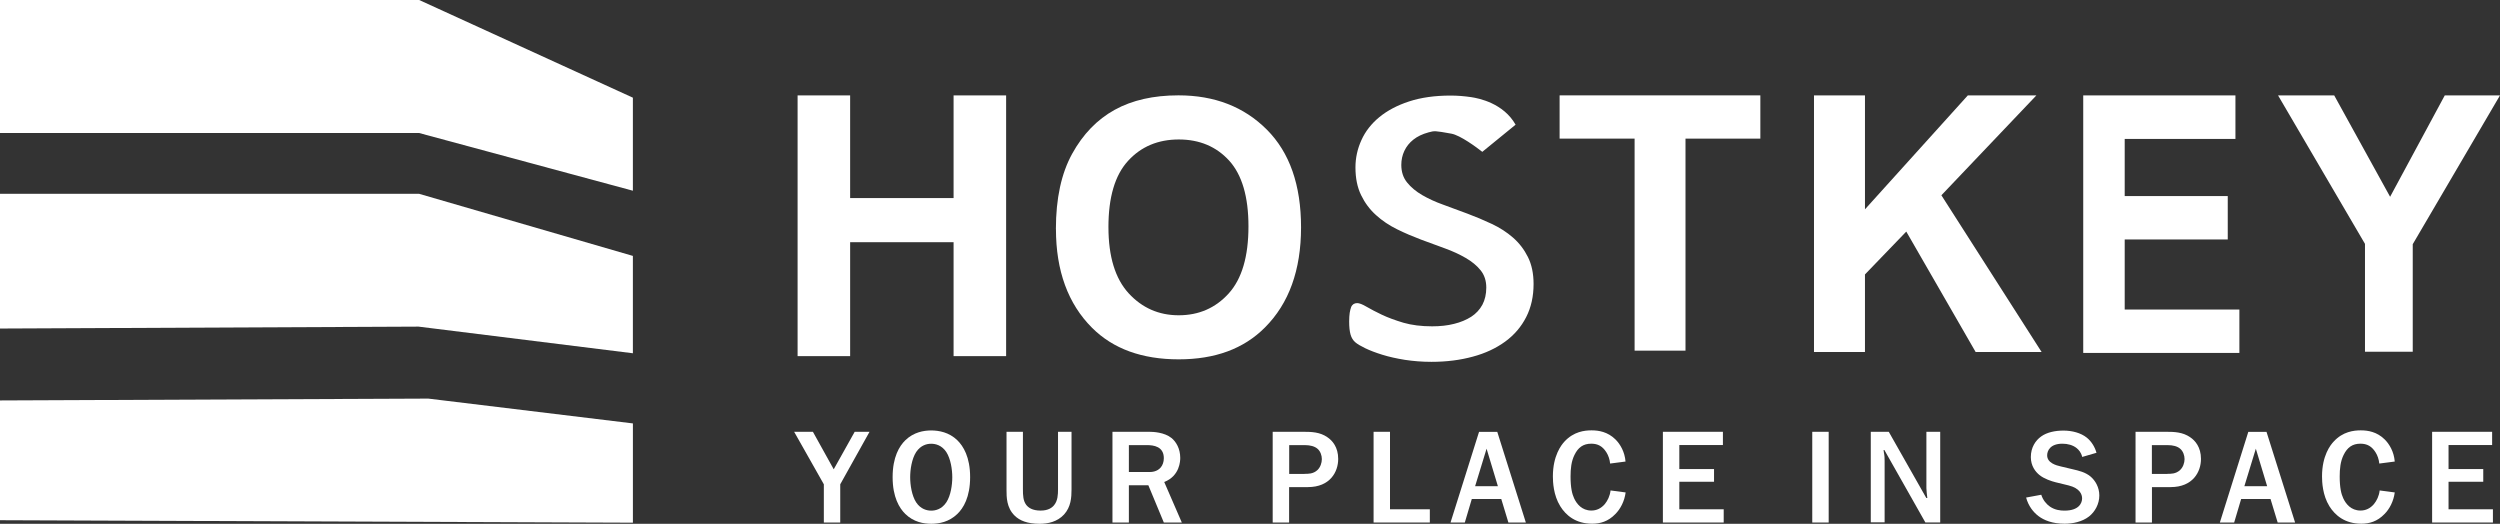
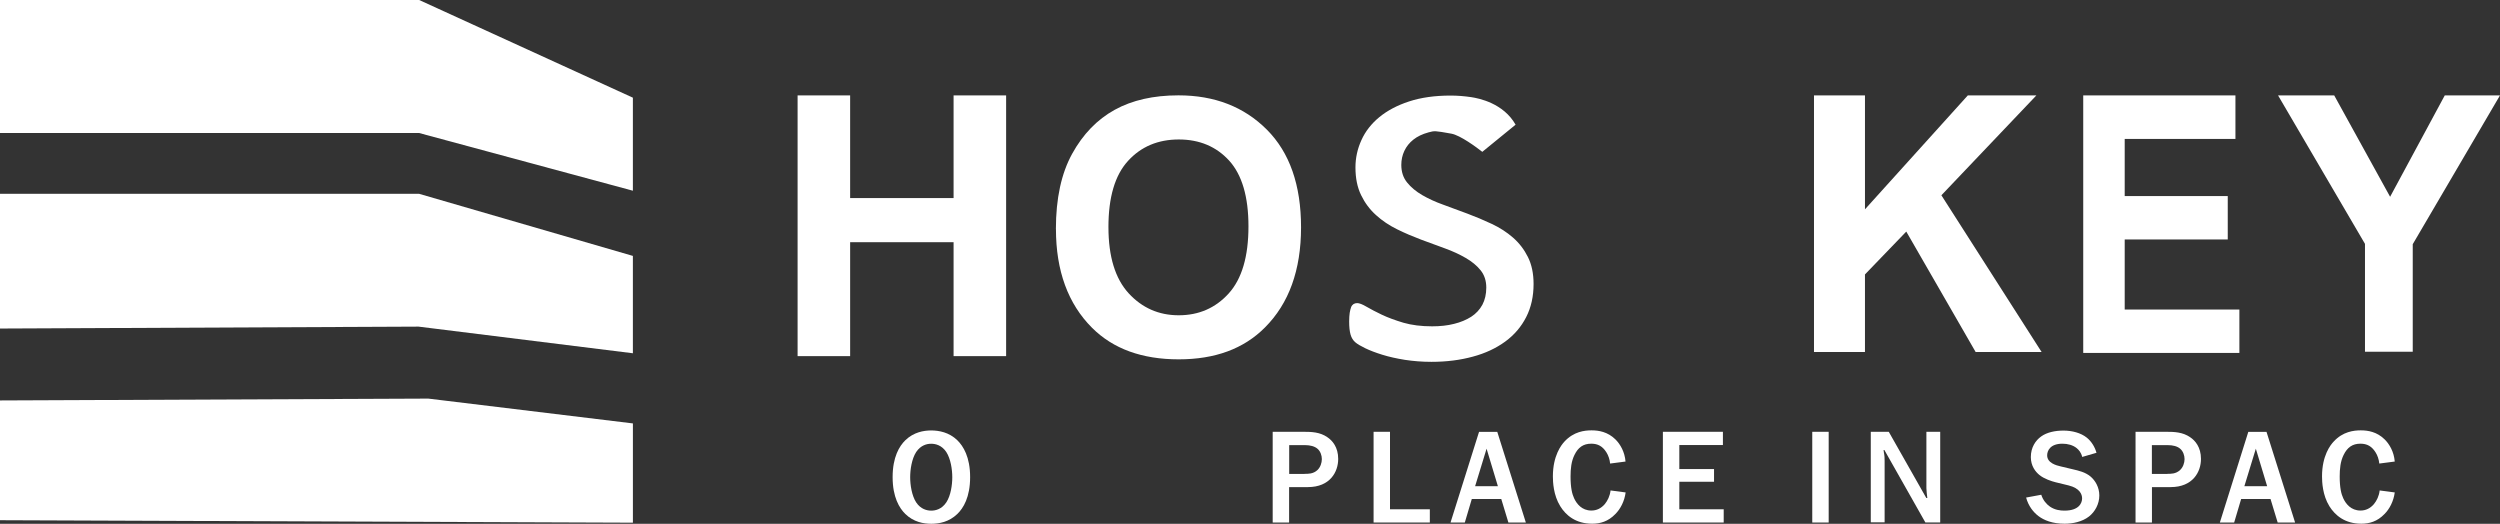
<svg xmlns="http://www.w3.org/2000/svg" xmlns:ns1="http://sodipodi.sourceforge.net/DTD/sodipodi-0.dtd" xmlns:ns2="http://www.inkscape.org/namespaces/inkscape" width="138.41" height="29" viewBox="0 0 138.41 29" fill="none" version="1.1" id="svg384" ns1:docname="logowiki_white.svg" ns2:version="1.1 (c68e22c387, 2021-05-23)">
  <rect x="0" y="0" width="138.41" height="29" fill="#333333" stroke="none" />
  <defs id="defs388" />
  <ns1:namedview id="namedview386" pagecolor="#ffffff" bordercolor="#666666" borderopacity="1.0" ns2:pageshadow="2" ns2:pageopacity="0.0" ns2:pagecheckerboard="0" showgrid="false" fit-margin-top="12" fit-margin-left="0" fit-margin-right="5" fit-margin-bottom="8" ns2:zoom="2.7622948" ns2:cx="99.554905" ns2:cy="32.038578" ns2:window-width="1600" ns2:window-height="837" ns2:window-x="-8" ns2:window-y="-8" ns2:window-maximized="1" ns2:current-layer="svg384" ns2:showpageshadow="2" ns2:deskcolor="#d1d1d1" />
  <g id="g416" style="fill:#ffffff">
    <path fill-rule="evenodd" clip-rule="evenodd" d="m 58.459,12.675 c 0,-1.683 0.3,-3.071 0.9,-4.162 0.6,-1.087 1.387,-1.9 2.357,-2.434 0.97,-0.535 2.148,-0.8 3.527,-0.8 2,0 3.631,0.632 4.896,1.9 1.261,1.264 1.892,3.066 1.892,5.408 0,2.368 -0.67,4.215 -2,5.545 -1.174,1.18 -2.761,1.763 -4.774,1.763 -2.026,0 -3.627,-0.579 -4.796,-1.745 -1.331,-1.33 -2,-3.155 -2,-5.474 z m 2.909,-0.097 c 0,1.626 0.374,2.845 1.117,3.658 0.748,0.813 1.67,1.219 2.774,1.219 1.113,0 2.035,-0.402 2.765,-1.206 0.731,-0.808 1.096,-2.046 1.096,-3.716 0,-1.639 -0.356,-2.85 -1.065,-3.636 -0.713,-0.782 -1.644,-1.175 -2.792,-1.175 -1.148,0 -2.087,0.393 -2.809,1.184 -0.726,0.791 -1.087,2.015 -1.087,3.671 z" fill="#f36e3d" id="path332" style="fill:#ffffff" />
    <path fill-rule="evenodd" clip-rule="evenodd" d="M 44.158,19.718 V 5.28 h 2.909 v 5.686 h 5.727 V 5.28 h 2.909 V 19.718 h -2.909 v -6.309 h -5.727 v 6.309 z" fill="#f36e3d" id="path334" style="fill:#ffffff" />
    <path fill-rule="evenodd" clip-rule="evenodd" d="M 82.066,8.407 C 81.748,8.156 80.848,7.489 80.353,7.4 79.431,7.237 79.431,7.237 79.087,7.329 78.744,7.422 78.465,7.559 78.248,7.732 c -0.217,0.172 -0.383,0.38 -0.496,0.619 -0.113,0.239 -0.17,0.499 -0.17,0.778 0,0.389 0.109,0.716 0.322,0.976 0.213,0.265 0.491,0.495 0.831,0.694 0.344,0.199 0.731,0.38 1.17,0.535 0.439,0.159 0.883,0.323 1.339,0.495 0.452,0.168 0.9,0.358 1.344,0.566 0.444,0.208 0.835,0.46 1.178,0.76 0.344,0.3 0.618,0.658 0.826,1.074 0.209,0.42 0.313,0.915 0.313,1.493 0,0.685 -0.135,1.299 -0.409,1.833 -0.274,0.539 -0.661,0.99 -1.161,1.356 -0.504,0.367 -1.1,0.649 -1.796,0.835 -0.696,0.19 -1.457,0.287 -2.292,0.287 -0.513,0 -1,-0.04 -1.465,-0.11 -0.465,-0.075 -0.883,-0.168 -1.252,-0.283 -0.37,-0.115 -0.683,-0.234 -0.939,-0.358 -0.257,-0.124 -0.444,-0.234 -0.561,-0.336 -0.117,-0.102 -0.204,-0.239 -0.257,-0.42 -0.052,-0.181 -0.078,-0.424 -0.078,-0.729 0,-0.19 0.013,-0.349 0.03,-0.477 0.022,-0.128 0.048,-0.234 0.078,-0.314 0.03,-0.08 0.078,-0.133 0.135,-0.172 0.061,-0.035 0.126,-0.053 0.2,-0.053 0.117,0 0.291,0.066 0.522,0.203 0.23,0.133 0.513,0.283 0.848,0.442 0.335,0.159 0.735,0.305 1.191,0.442 0.461,0.133 0.992,0.199 1.587,0.199 0.448,0 0.857,-0.044 1.218,-0.137 0.361,-0.088 0.678,-0.221 0.948,-0.393 0.265,-0.172 0.474,-0.398 0.618,-0.663 0.143,-0.27 0.217,-0.588 0.217,-0.954 0,-0.376 -0.104,-0.694 -0.313,-0.954 -0.209,-0.261 -0.483,-0.486 -0.826,-0.685 -0.344,-0.199 -0.726,-0.376 -1.152,-0.53 -0.426,-0.155 -0.87,-0.318 -1.322,-0.486 -0.452,-0.172 -0.896,-0.358 -1.331,-0.574 -0.43,-0.212 -0.822,-0.473 -1.161,-0.782 -0.344,-0.309 -0.618,-0.676 -0.826,-1.105 -0.209,-0.428 -0.313,-0.937 -0.313,-1.533 0,-0.526 0.109,-1.029 0.331,-1.515 0.217,-0.482 0.548,-0.906 0.987,-1.268 0.439,-0.362 0.987,-0.654 1.644,-0.87 0.657,-0.216 1.422,-0.327 2.3,-0.327 0.383,0 0.765,0.031 1.152,0.088 0.43,0.066 1.778,0.336 2.452,1.524 z" fill="#f36e3d" id="path336" style="fill:#ffffff" />
-     <path fill-rule="evenodd" clip-rule="evenodd" d="M 90.498,19.413 V 7.674 H 86.346 V 5.28 h 11.114 v 2.395 h -4.144 V 19.413 Z" fill="#f36e3d" id="path338" style="fill:#ffffff" />
    <path fill-rule="evenodd" clip-rule="evenodd" d="m 23.207,0 11.832,5.408 V 10.559 L 23.207,7.365 H 0 V 0 Z" fill="#f36e3d" id="path340" style="fill:#ffffff" />
    <path fill-rule="evenodd" clip-rule="evenodd" d="m 0,10.731 h 23.207 l 11.832,3.437 v 5.39 L 23.172,18.083 0,18.189 Z" fill="#f36e3d" id="path342" style="fill:#ffffff" />
    <path fill-rule="evenodd" clip-rule="evenodd" d="M 100.43,19.488 V 5.28 h 2.822 v 6.309 l 5.696,-6.309 h 3.796 l -5.261,5.531 5.548,8.677 h -3.652 l -3.84,-6.667 -2.287,2.373 v 4.294 z" fill="#9b4ede" id="path344" style="fill:#ffffff" />
    <path fill-rule="evenodd" clip-rule="evenodd" d="M 115.336,19.541 V 5.28 h 8.427 v 2.412 h -6.131 v 3.163 h 5.705 v 2.403 h -5.705 v 3.879 h 6.349 v 2.403 z" fill="#9b4ede" id="path346" style="fill:#ffffff" />
    <path fill-rule="evenodd" clip-rule="evenodd" d="m 130.935,19.475 v -5.973 l -4.814,-8.222 h 3.109 l 3.096,5.615 3.027,-5.615 h 3.057 l -4.831,8.24 v 5.955 z" fill="#9b4ede" id="path348" style="fill:#ffffff" />
    <path fill-rule="evenodd" clip-rule="evenodd" d="m 0,22.17 23.712,-0.102 11.328,1.374 v 5.496 L 0,28.801 Z" fill="#9b4ede" id="path350" style="fill:#ffffff" />
-     <path d="m 46.519,26.813 v 2.116 H 45.611 V 26.813 L 43.967,23.906 h 1.039 l 1.152,2.076 1.161,-2.076 h 0.822 z" fill="#9b4ede" id="path352" style="fill:#ffffff" />
    <path d="m 53.001,24.374 c 0.331,0.323 0.709,0.928 0.709,2.041 0,1.113 -0.374,1.719 -0.709,2.041 -0.461,0.446 -1.013,0.543 -1.439,0.543 -0.426,0 -0.978,-0.093 -1.439,-0.543 -0.331,-0.323 -0.704,-0.928 -0.704,-2.041 0,-1.113 0.374,-1.719 0.704,-2.041 0.461,-0.446 1.013,-0.543 1.439,-0.543 0.422,0.004 0.978,0.097 1.439,0.543 z m -2.279,0.654 c -0.243,0.376 -0.331,0.968 -0.331,1.392 0,0.424 0.087,1.016 0.331,1.392 0.252,0.38 0.6,0.459 0.835,0.459 0.239,0 0.583,-0.08 0.835,-0.459 0.248,-0.376 0.33,-0.968 0.33,-1.392 0,-0.424 -0.087,-1.016 -0.33,-1.392 -0.252,-0.38 -0.596,-0.46 -0.835,-0.46 -0.235,-0.004 -0.583,0.08 -0.835,0.46 z" fill="#9b4ede" id="path354" style="fill:#ffffff" />
-     <path d="m 56.633,23.906 v 3.177 c 0,0.353 0.013,0.636 0.178,0.862 0.117,0.155 0.339,0.323 0.8,0.323 0.426,0 0.639,-0.164 0.748,-0.3 0.204,-0.247 0.217,-0.583 0.217,-0.884 V 23.906 h 0.748 v 3.19 c 0,0.446 -0.03,0.968 -0.417,1.392 C 58.534,28.89 58.021,29 57.555,29 56.877,29 56.446,28.819 56.172,28.545 55.725,28.108 55.725,27.511 55.725,27.127 V 23.906 Z" fill="#9b4ede" id="path356" style="fill:#ffffff" />
-     <path d="m 63.634,23.906 c 0.2,0 0.826,0.022 1.226,0.345 0.252,0.203 0.483,0.588 0.483,1.1 0,0.146 -0.013,0.994 -0.887,1.334 l 0.974,2.244 h -0.996 l -0.857,-2.063 h -1.078 v 2.063 H 61.59 V 23.906 Z m -1.135,2.227 h 1.144 c 0.113,0 0.426,-0.013 0.626,-0.261 0.096,-0.119 0.165,-0.292 0.165,-0.504 0,-0.649 -0.561,-0.725 -0.935,-0.725 h -1 z" fill="#9b4ede" id="path358" style="fill:#ffffff" />
    <path d="m 72.179,23.906 c 0.426,0 0.9,0.013 1.309,0.3 0.274,0.181 0.6,0.548 0.6,1.202 0,0.716 -0.448,1.56 -1.679,1.56 h -1.039 v 1.962 H 70.461 V 23.906 Z m 0.039,2.328 c 0.2,0 0.491,0.009 0.722,-0.212 0.157,-0.146 0.243,-0.393 0.243,-0.605 0,-0.199 -0.078,-0.433 -0.239,-0.57 -0.161,-0.141 -0.413,-0.203 -0.691,-0.203 h -0.878 v 1.595 h 0.844 z" fill="#9b4ede" id="path360" style="fill:#ffffff" />
    <path d="m 76.956,28.196 h 2.205 v 0.733 H 76.047 V 23.906 h 0.909 z" fill="#9b4ede" id="path362" style="fill:#ffffff" />
    <path d="M 84.477,28.929 H 83.511 L 83.116,27.626 h -1.631 l -0.387,1.303 h -0.791 l 1.579,-5.019 h 1.009 z m -2.174,-4.087 -0.635,2.076 h 1.261 z" fill="#9b4ede" id="path364" style="fill:#ffffff" />
    <path d="m 89.143,25.664 c -0.022,-0.234 -0.1,-0.455 -0.213,-0.632 -0.209,-0.323 -0.461,-0.468 -0.831,-0.468 -0.439,0 -0.726,0.203 -0.93,0.623 -0.178,0.358 -0.217,0.769 -0.217,1.193 0,0.627 0.087,0.972 0.196,1.206 0.143,0.309 0.43,0.68 0.957,0.68 0.287,0 0.539,-0.119 0.744,-0.358 0.152,-0.186 0.283,-0.446 0.318,-0.755 l 0.835,0.11 c -0.065,0.49 -0.287,0.915 -0.57,1.197 -0.396,0.411 -0.835,0.535 -1.283,0.535 -0.913,0 -1.457,-0.468 -1.766,-0.968 -0.383,-0.614 -0.409,-1.352 -0.409,-1.652 0,-1.157 0.47,-1.741 0.639,-1.926 0.513,-0.557 1.117,-0.623 1.504,-0.623 0.391,0 0.891,0.08 1.318,0.499 0.274,0.27 0.517,0.694 0.561,1.228 z" fill="#9b4ede" id="path366" style="fill:#ffffff" />
    <path d="m 95.387,23.906 v 0.733 h -2.413 v 1.33 h 1.922 v 0.703 h -1.922 v 1.524 h 2.457 v 0.733 H 92.064 V 23.906 Z" fill="#9b4ede" id="path368" style="fill:#ffffff" />
    <path d="m 101.243,28.929 h -0.909 V 23.906 h 0.909 z" fill="#9b4ede" id="path370" style="fill:#ffffff" />
    <path d="m 106.649,27.573 h 0.056 c -0.022,-0.159 -0.052,-0.437 -0.052,-0.543 V 23.906 h 0.765 v 5.019 h -0.822 l -2.27,-4.012 h -0.043 c 0.022,0.27 0.057,0.203 0.057,0.605 v 3.402 h -0.766 V 23.906 h 0.996 z" fill="#9b4ede" id="path372" style="fill:#ffffff" />
    <path d="m 115.279,25.298 c -0.057,-0.252 -0.2,-0.402 -0.309,-0.49 -0.209,-0.168 -0.496,-0.243 -0.787,-0.243 -0.661,0 -0.844,0.376 -0.844,0.645 0,0.424 0.505,0.557 0.757,0.614 l 0.669,0.159 c 0.318,0.075 0.683,0.155 0.979,0.402 0.265,0.225 0.483,0.601 0.483,1.047 0,0.477 -0.244,0.906 -0.57,1.162 -0.383,0.3 -0.913,0.402 -1.352,0.402 -0.67,0 -1.14,-0.19 -1.448,-0.424 -0.27,-0.203 -0.553,-0.543 -0.683,-1.025 l 0.839,-0.155 c 0.091,0.292 0.283,0.521 0.483,0.658 0.274,0.186 0.569,0.221 0.8,0.221 0.8,0 0.978,-0.415 0.978,-0.68 0,-0.216 -0.122,-0.561 -0.748,-0.716 L 113.8,26.698 c -0.213,-0.053 -0.626,-0.185 -0.891,-0.402 -0.218,-0.177 -0.474,-0.499 -0.474,-0.99 0,-0.539 0.265,-0.923 0.569,-1.14 0.322,-0.234 0.779,-0.327 1.24,-0.327 0.469,0 0.956,0.124 1.287,0.389 0.265,0.212 0.452,0.526 0.539,0.84 z" fill="#9b4ede" id="path374" style="fill:#ffffff" />
    <path d="m 119.941,23.906 c 0.426,0 0.9,0.013 1.314,0.3 0.274,0.181 0.6,0.548 0.6,1.202 0,0.716 -0.448,1.56 -1.679,1.56 h -1.035 v 1.962 h -0.909 V 23.906 Z m 0.035,2.328 c 0.2,0 0.491,0.009 0.722,-0.212 0.161,-0.146 0.248,-0.393 0.248,-0.605 0,-0.199 -0.078,-0.433 -0.239,-0.57 -0.157,-0.141 -0.409,-0.203 -0.692,-0.203 h -0.878 v 1.595 h 0.839 z" fill="#9b4ede" id="path376" style="fill:#ffffff" />
    <path d="m 127.066,28.929 h -0.965 l -0.396,-1.303 h -1.626 l -0.387,1.303 H 122.9 l 1.575,-5.019 h 1.008 z m -2.174,-4.087 -0.635,2.076 h 1.261 z" fill="#9b4ede" id="path378" style="fill:#ffffff" />
    <path d="m 131.727,25.664 c -0.022,-0.234 -0.1,-0.455 -0.213,-0.632 -0.209,-0.323 -0.461,-0.468 -0.831,-0.468 -0.439,0 -0.726,0.203 -0.931,0.623 -0.178,0.358 -0.217,0.769 -0.217,1.193 0,0.627 0.087,0.972 0.196,1.206 0.143,0.309 0.43,0.68 0.956,0.68 0.287,0 0.54,-0.119 0.744,-0.358 0.152,-0.186 0.283,-0.446 0.317,-0.755 l 0.835,0.11 c -0.065,0.49 -0.287,0.915 -0.569,1.197 -0.396,0.411 -0.835,0.535 -1.283,0.535 -0.913,0 -1.453,-0.468 -1.766,-0.968 -0.382,-0.614 -0.408,-1.352 -0.408,-1.652 0,-1.157 0.469,-1.741 0.643,-1.926 0.509,-0.557 1.118,-0.623 1.505,-0.623 0.391,0 0.891,0.08 1.317,0.499 0.274,0.27 0.518,0.694 0.561,1.228 z" fill="#9b4ede" id="path380" style="fill:#ffffff" />
-     <path d="m 137.974,23.906 v 0.733 h -2.413 v 1.33 h 1.922 v 0.703 h -1.922 v 1.524 h 2.457 v 0.733 h -3.366 V 23.906 Z" fill="#9b4ede" id="path382" style="fill:#ffffff" />
  </g>
</svg>